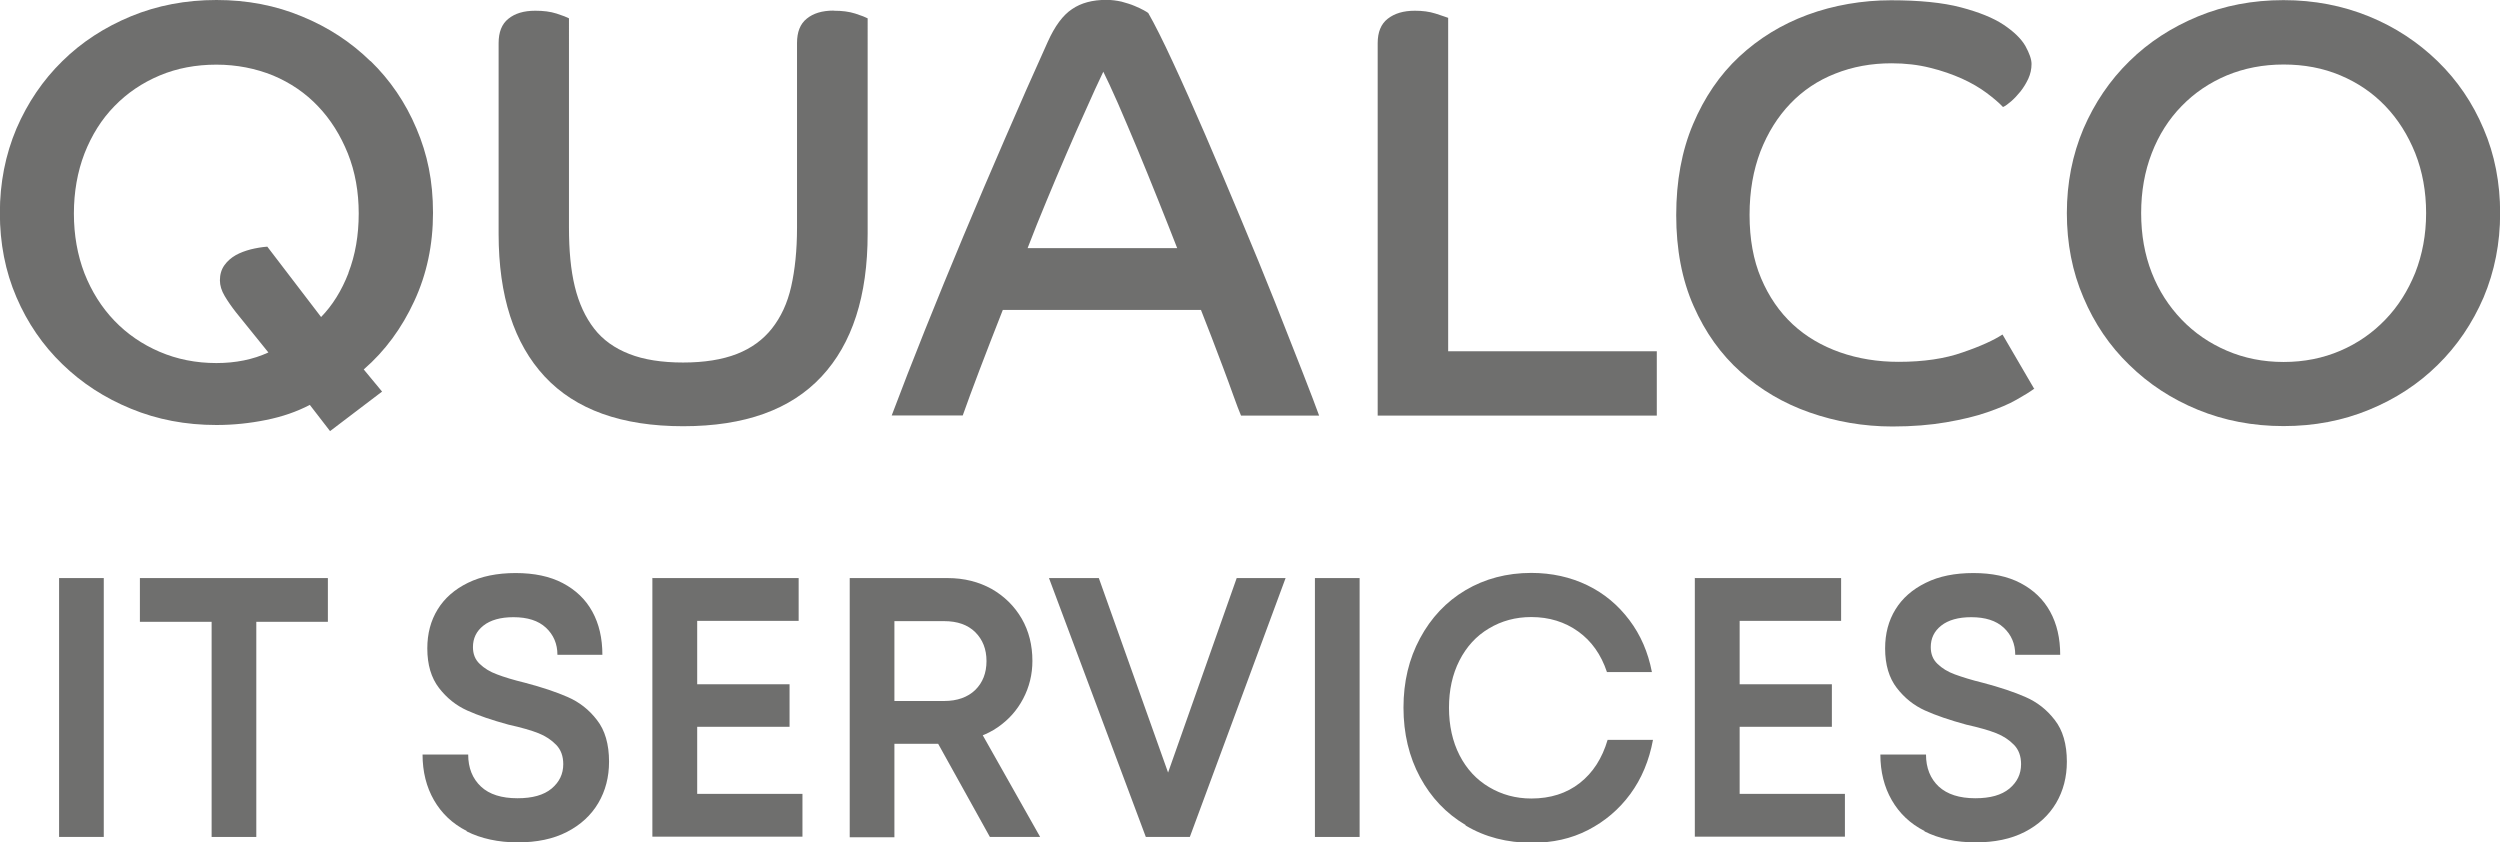
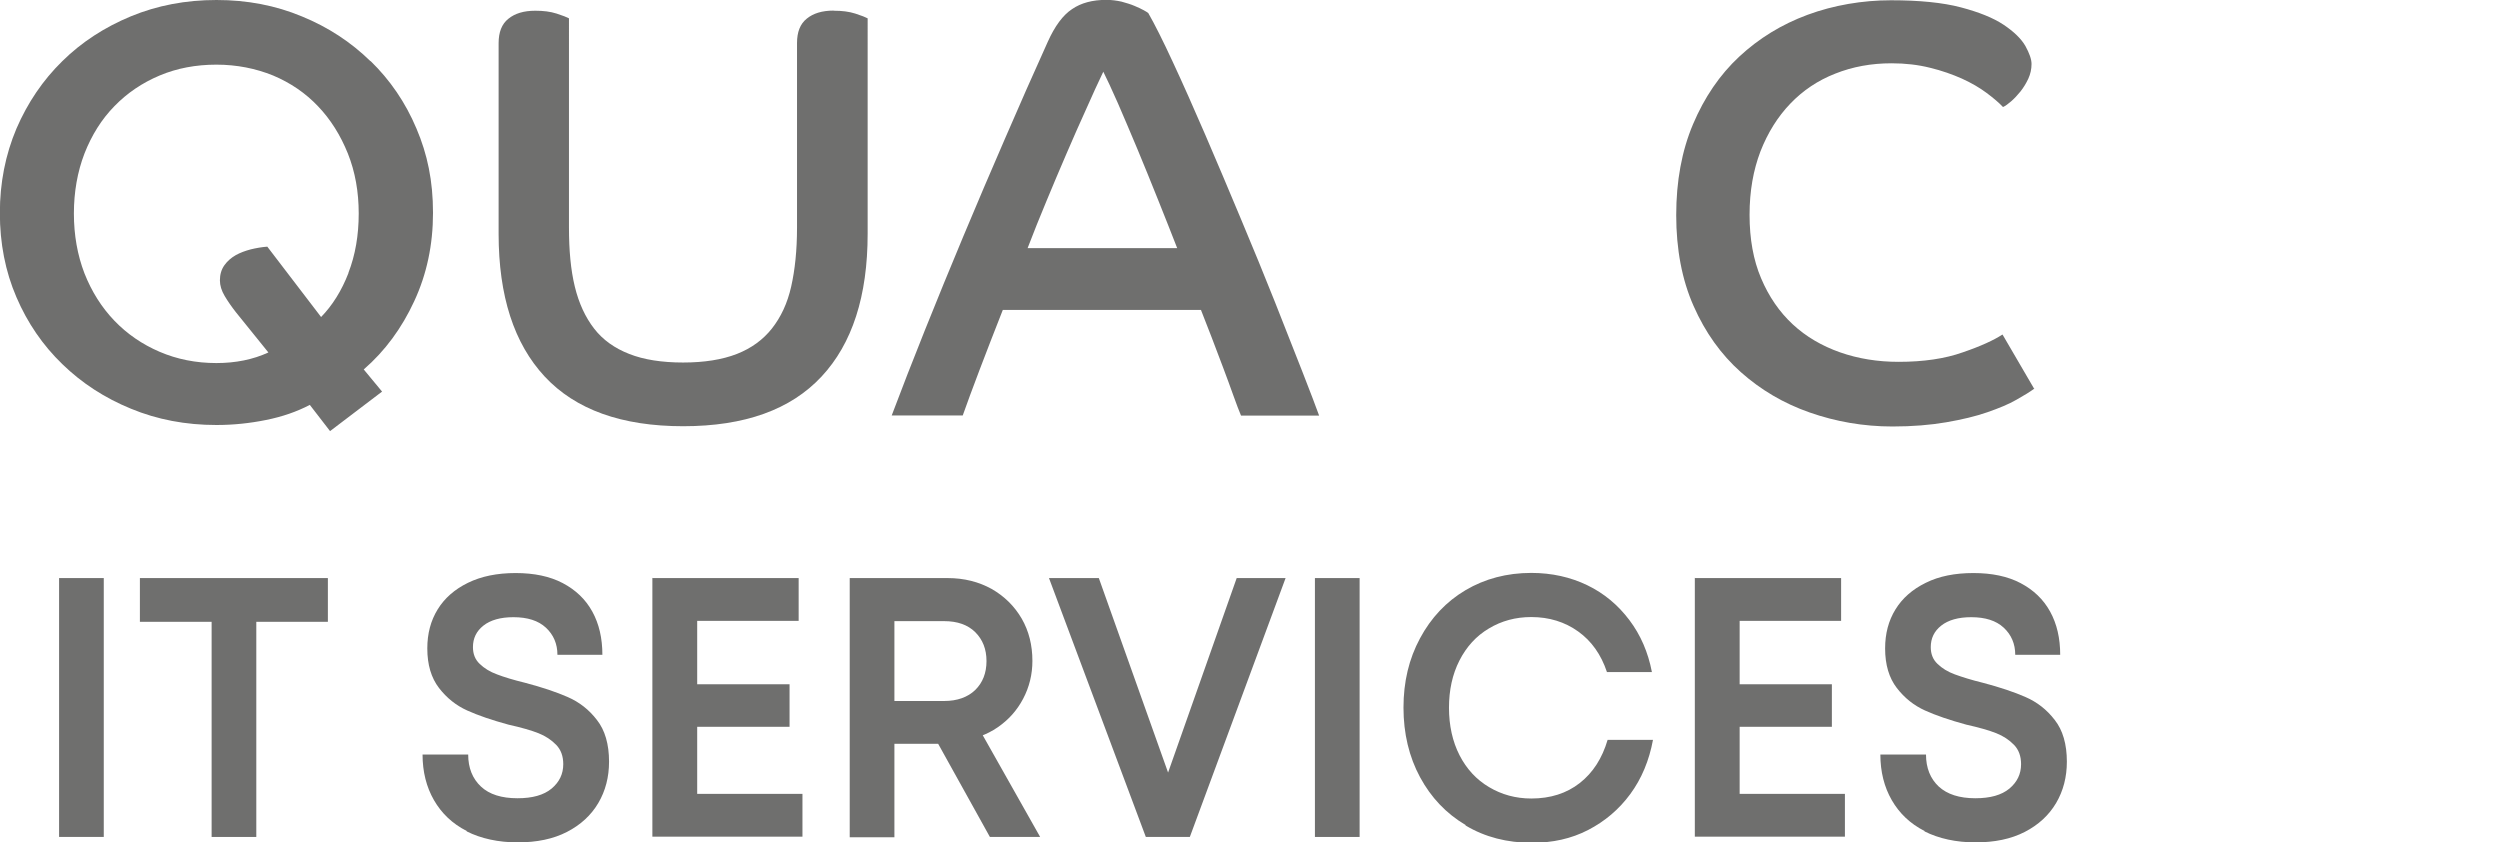
<svg xmlns="http://www.w3.org/2000/svg" id="Layer_2" data-name="Layer 2" viewBox="0 0 184.06 62.02">
  <defs>
    <style>
      .cls-1 {
        fill: #6f6f6e;
        stroke-width: 0px;
      }
    </style>
  </defs>
  <g id="Layer_2-2" data-name="Layer 2">
    <g id="Layer_2-2" data-name="Layer 2-2">
      <g id="Layer_1-2" data-name="Layer 1-2">
        <g>
          <g>
            <path class="cls-1" d="M61.38.78c-.85,0-1.5.2-1.98.59-.49.39-.72.99-.72,1.8v13.6c0,1.65-.15,3.09-.43,4.33s-.76,2.25-1.42,3.09c-.66.83-1.51,1.45-2.58,1.87-1.08.42-2.4.63-3.96.63s-2.9-.21-3.96-.63c-1.08-.42-1.95-1.04-2.59-1.87s-1.12-1.85-1.42-3.09c-.3-1.23-.43-2.68-.43-4.33V1.35c-.15-.08-.44-.2-.91-.35-.47-.15-.98-.21-1.57-.21-.85,0-1.5.2-1.98.59-.49.39-.72.99-.72,1.8v14.03c0,4.58,1.13,8.08,3.4,10.52,2.27,2.43,5.66,3.65,10.19,3.65s7.91-1.22,10.18-3.65,3.4-5.94,3.4-10.52V1.35c-.15-.08-.44-.2-.91-.35-.47-.15-.98-.21-1.57-.21h-.02Z" />
            <path class="cls-1" d="M147.41,24.64c-.61.4-1.58.85-2.9,1.3-1.32.47-2.9.7-4.73.7-1.53,0-2.97-.23-4.31-.7-1.33-.47-2.5-1.15-3.48-2.06s-1.76-2.04-2.33-3.39c-.57-1.34-.85-2.9-.85-4.67s.28-3.3.8-4.67c.54-1.38,1.27-2.55,2.2-3.52.93-.97,2.03-1.71,3.31-2.21,1.28-.51,2.66-.76,4.14-.76,1.02,0,1.96.11,2.84.33.87.21,1.65.49,2.35.8.7.32,1.3.67,1.81,1.05.51.38.91.72,1.21,1.04.18-.08.38-.23.61-.43s.45-.44.68-.72c.22-.28.41-.59.57-.93.16-.35.24-.71.24-1.09,0-.35-.16-.79-.45-1.32-.31-.54-.85-1.06-1.61-1.57-.77-.51-1.82-.93-3.15-1.28-1.33-.35-3.05-.52-5.14-.52s-4.22.36-6.14,1.07c-1.92.71-3.59,1.74-5.03,3.08s-2.57,3.01-3.4,4.97-1.24,4.2-1.24,6.7.42,4.75,1.28,6.69c.86,1.95,2.02,3.57,3.48,4.87s3.15,2.3,5.07,2.97,3.95,1.03,6.09,1.03c1.48,0,2.8-.11,3.96-.31,1.16-.2,2.17-.44,3.03-.74s1.57-.59,2.14-.92c.57-.32,1.01-.59,1.33-.83h-.04l-2.31-3.96h-.04Z" />
            <path class="cls-1" d="M27.28,4.51c-1.44-1.41-3.12-2.51-5.05-3.3C20.29.4,18.2,0,15.94,0s-4.36.4-6.3,1.2c-1.93.8-3.62,1.89-5.05,3.3-1.44,1.41-2.56,3.07-3.38,4.97-.81,1.92-1.22,3.99-1.22,6.21s.4,4.3,1.22,6.2c.81,1.89,1.94,3.54,3.38,4.93,1.44,1.4,3.12,2.49,5.05,3.28,1.93.8,4.03,1.2,6.3,1.2,1.25,0,2.47-.13,3.65-.37,1.2-.24,2.26-.61,3.22-1.11l1.49,1.93,3.83-2.91-1.35-1.63c1.57-1.36,2.8-3.04,3.72-5.03.92-1.98,1.38-4.15,1.38-6.5s-.41-4.31-1.22-6.21c-.81-1.92-1.94-3.57-3.38-4.97h0v.02ZM25.66,20.09c-.51,1.32-1.19,2.4-2.02,3.25l-3.96-5.18c-.4.03-.81.1-1.22.2-.41.11-.77.24-1.11.43-.33.19-.61.43-.83.74s-.33.68-.33,1.11c0,.38.12.76.35,1.15s.51.79.83,1.2l2.39,2.96c-1.13.52-2.41.78-3.83.78-1.5,0-2.9-.28-4.18-.83s-2.39-1.31-3.33-2.29-1.67-2.14-2.2-3.48c-.52-1.35-.78-2.83-.78-4.41s.26-3.07.78-4.42c.53-1.35,1.26-2.52,2.2-3.48.94-.97,2.05-1.72,3.33-2.26,1.28-.54,2.68-.8,4.18-.8s2.9.28,4.18.8c1.28.54,2.38,1.29,3.3,2.26.93.97,1.66,2.14,2.2,3.48.54,1.35.8,2.83.8,4.42s-.25,3.06-.76,4.37h0Z" />
-             <path class="cls-1" d="M106.61,1.31c-.15-.05-.45-.16-.92-.31s-.97-.21-1.52-.21c-.85,0-1.5.2-2,.59s-.74.99-.74,1.8v27.42h20.55v-4.74h-15.36V1.31h0Z" />
            <path class="cls-1" d="M93.88,22.27c-.77-1.93-1.6-3.97-2.51-6.13-.9-2.16-1.78-4.23-2.63-6.21-.86-1.99-1.65-3.77-2.39-5.36-.74-1.6-1.34-2.79-1.81-3.61-.03-.03-.14-.1-.32-.2-.19-.11-.42-.21-.7-.33s-.59-.21-.95-.31c-.36-.08-.74-.13-1.11-.13-1.02,0-1.86.22-2.53.68-.67.44-1.27,1.25-1.79,2.41-1.05,2.32-2.1,4.7-3.15,7.13-1.06,2.43-2.08,4.84-3.07,7.2-.99,2.36-1.93,4.67-2.83,6.91s-1.71,4.34-2.44,6.27h5.23c.32-.9.73-2.02,1.24-3.36.51-1.34,1.08-2.81,1.71-4.41h14.59c.23.58.49,1.25.78,2,.29.75.57,1.5.85,2.24.28.74.53,1.43.76,2.07.23.63.41,1.13.56,1.47h5.75c-.23-.63-.63-1.7-1.22-3.2s-1.26-3.2-2.02-5.13h0ZM75.66,18.26c.43-1.13.9-2.29,1.39-3.47.5-1.19.98-2.36,1.48-3.5.49-1.14.97-2.23,1.44-3.26.45-1.03.88-1.95,1.26-2.75.26.52.62,1.29,1.07,2.31.44,1.02.92,2.14,1.43,3.36.51,1.24,1.03,2.49,1.54,3.78.52,1.29.98,2.47,1.4,3.54h-11.02.01Z" />
-             <path class="cls-1" d="M182.85,9.48c-.81-1.92-1.94-3.57-3.38-4.97s-3.12-2.51-5.05-3.3c-1.94-.79-4.03-1.2-6.3-1.2s-4.36.4-6.3,1.2c-1.93.8-3.62,1.89-5.05,3.3-1.44,1.41-2.56,3.07-3.38,4.97-.81,1.92-1.22,3.99-1.22,6.21s.4,4.31,1.22,6.21c.81,1.92,1.94,3.58,3.38,4.97,1.44,1.41,3.12,2.51,5.05,3.3s4.03,1.2,6.3,1.2,4.36-.4,6.3-1.2c1.93-.79,3.62-1.89,5.05-3.3,1.43-1.4,2.56-3.07,3.38-4.97.81-1.92,1.22-3.99,1.22-6.21s-.4-4.31-1.22-6.21ZM177.82,20.08c-.54,1.33-1.27,2.49-2.2,3.45-.93.97-2.03,1.74-3.31,2.29s-2.67.83-4.18.83-2.9-.28-4.18-.83c-1.28-.55-2.39-1.31-3.33-2.29s-1.68-2.12-2.2-3.45-.78-2.79-.78-4.39.26-3.07.78-4.41c.52-1.35,1.26-2.51,2.2-3.47.94-.97,2.05-1.72,3.33-2.26,1.28-.53,2.67-.8,4.18-.8s2.9.26,4.18.8c1.28.54,2.38,1.29,3.31,2.26s1.66,2.13,2.2,3.47c.53,1.34.8,2.81.8,4.41s-.28,3.06-.8,4.39Z" />
          </g>
          <g>
            <path class="cls-1" d="M4.35,42.56h3.29v19.06h-3.29s0-19.06,0-19.06Z" />
            <path class="cls-1" d="M10.3,42.56h13.84v3.22h-13.84v-3.22ZM15.58,44.98h3.29v16.64h-3.29v-16.64Z" />
            <path class="cls-1" d="M34.36,61.18c-1.06-.54-1.85-1.3-2.41-2.27-.56-.97-.84-2.1-.84-3.36h3.36c0,.99.32,1.78.94,2.36s1.52.86,2.69.86c1.1,0,1.93-.23,2.51-.71.57-.48.86-1.07.86-1.8,0-.58-.17-1.06-.52-1.42s-.78-.65-1.31-.86-1.27-.42-2.21-.63c-1.21-.33-2.21-.67-3.03-1.04s-1.51-.92-2.08-1.66-.86-1.71-.86-2.91c0-1.09.25-2.04.76-2.87s1.25-1.48,2.23-1.96c.98-.48,2.15-.72,3.51-.72s2.52.24,3.47.74,1.68,1.19,2.18,2.1.74,1.97.74,3.18h-3.31c0-.81-.29-1.48-.85-2s-1.36-.77-2.39-.77c-.95,0-1.69.21-2.21.62s-.77.94-.77,1.58c0,.51.16.92.5,1.24.33.32.75.58,1.27.77.52.2,1.21.41,2.07.62,1.25.33,2.3.68,3.14,1.05.85.37,1.57.93,2.15,1.69.59.75.89,1.78.89,3.07,0,1.12-.26,2.14-.79,3.04s-1.3,1.61-2.31,2.13-2.22.77-3.63.77-2.7-.28-3.75-.81h0v-.02Z" />
            <path class="cls-1" d="M48.05,42.56h10.75v3.15h-8.33l.86-1.01v14.73l-.86-.98h8.61v3.15h-11.05v-19.06h.01ZM51.08,50.38h7.05v3.13h-7.05v-3.13Z" />
            <path class="cls-1" d="M62.56,42.56h7.21c1.22,0,2.3.28,3.24.8.94.54,1.67,1.26,2.21,2.18.53.92.79,1.96.79,3.12,0,.99-.23,1.93-.68,2.78-.45.86-1.08,1.56-1.88,2.11s-1.74.89-2.79.99l-1.02.22h-4.96v-3.15h4.83c.97,0,1.74-.28,2.29-.81.55-.54.83-1.25.83-2.13s-.28-1.58-.83-2.13c-.55-.54-1.31-.81-2.29-.81h-4.52l.86-.95v16.86h-3.29v-19.06h0v-.02ZM68.57,53.86h3.63l4.38,7.76h-3.7l-4.31-7.76Z" />
            <path class="cls-1" d="M77.25,42.56h3.65l5.43,15.25h-.66l5.38-15.25h3.6l-7.05,19.06h-3.24l-7.13-19.06h.02Z" />
            <path class="cls-1" d="M96.81,42.56h3.29v19.06h-3.29v-19.06Z" />
            <path class="cls-1" d="M107.9,60.74c-1.43-.85-2.54-2.02-3.35-3.52-.81-1.5-1.22-3.22-1.22-5.12s.4-3.59,1.22-5.11c.81-1.51,1.93-2.7,3.35-3.54s3.04-1.27,4.84-1.27c1.51,0,2.89.31,4.13.91s2.26,1.46,3.09,2.56,1.38,2.37,1.66,3.83h-3.31c-.43-1.29-1.14-2.29-2.12-2.99s-2.13-1.06-3.45-1.06c-1.15,0-2.19.28-3.12.84-.93.55-1.65,1.34-2.17,2.36-.52,1.02-.77,2.18-.77,3.48s.26,2.49.78,3.5c.52,1.01,1.24,1.79,2.17,2.34.92.55,1.96.84,3.11.84,1.41,0,2.6-.38,3.57-1.14s1.65-1.82,2.05-3.18h3.34c-.28,1.52-.84,2.86-1.67,3.99s-1.87,2.01-3.11,2.65-2.61.94-4.13.94c-1.83,0-3.46-.42-4.88-1.27h-.01Z" />
            <path class="cls-1" d="M124.8,42.56h10.75v3.15h-8.33l.86-1.01v14.73l-.86-.98h8.61v3.15h-11.05v-19.06h.01ZM127.82,50.38h7.05v3.13h-7.05v-3.13Z" />
            <path class="cls-1" d="M141.69,61.18c-1.06-.54-1.85-1.3-2.41-2.27-.56-.97-.84-2.1-.84-3.36h3.36c0,.99.32,1.78.94,2.36.62.57,1.52.86,2.69.86,1.1,0,1.93-.23,2.51-.71.57-.48.86-1.07.86-1.8,0-.58-.17-1.06-.52-1.42s-.78-.65-1.31-.86-1.27-.42-2.21-.63c-1.21-.33-2.21-.67-3.03-1.04s-1.51-.92-2.08-1.66c-.57-.74-.86-1.71-.86-2.91,0-1.09.25-2.04.76-2.87s1.25-1.48,2.23-1.96c.98-.49,2.15-.72,3.51-.72s2.52.24,3.47.74,1.68,1.19,2.18,2.1.74,1.97.74,3.18h-3.31c0-.81-.29-1.48-.85-2s-1.36-.77-2.39-.77c-.95,0-1.69.21-2.21.62s-.77.94-.77,1.58c0,.51.16.92.5,1.24.33.32.75.58,1.27.77s1.21.41,2.07.62c1.25.33,2.3.68,3.14,1.05.85.37,1.57.93,2.15,1.69.59.75.89,1.78.89,3.07,0,1.12-.26,2.14-.79,3.04s-1.3,1.61-2.31,2.13-2.22.77-3.63.77-2.7-.28-3.75-.81h0v-.02Z" />
          </g>
        </g>
      </g>
    </g>
  </g>
</svg>